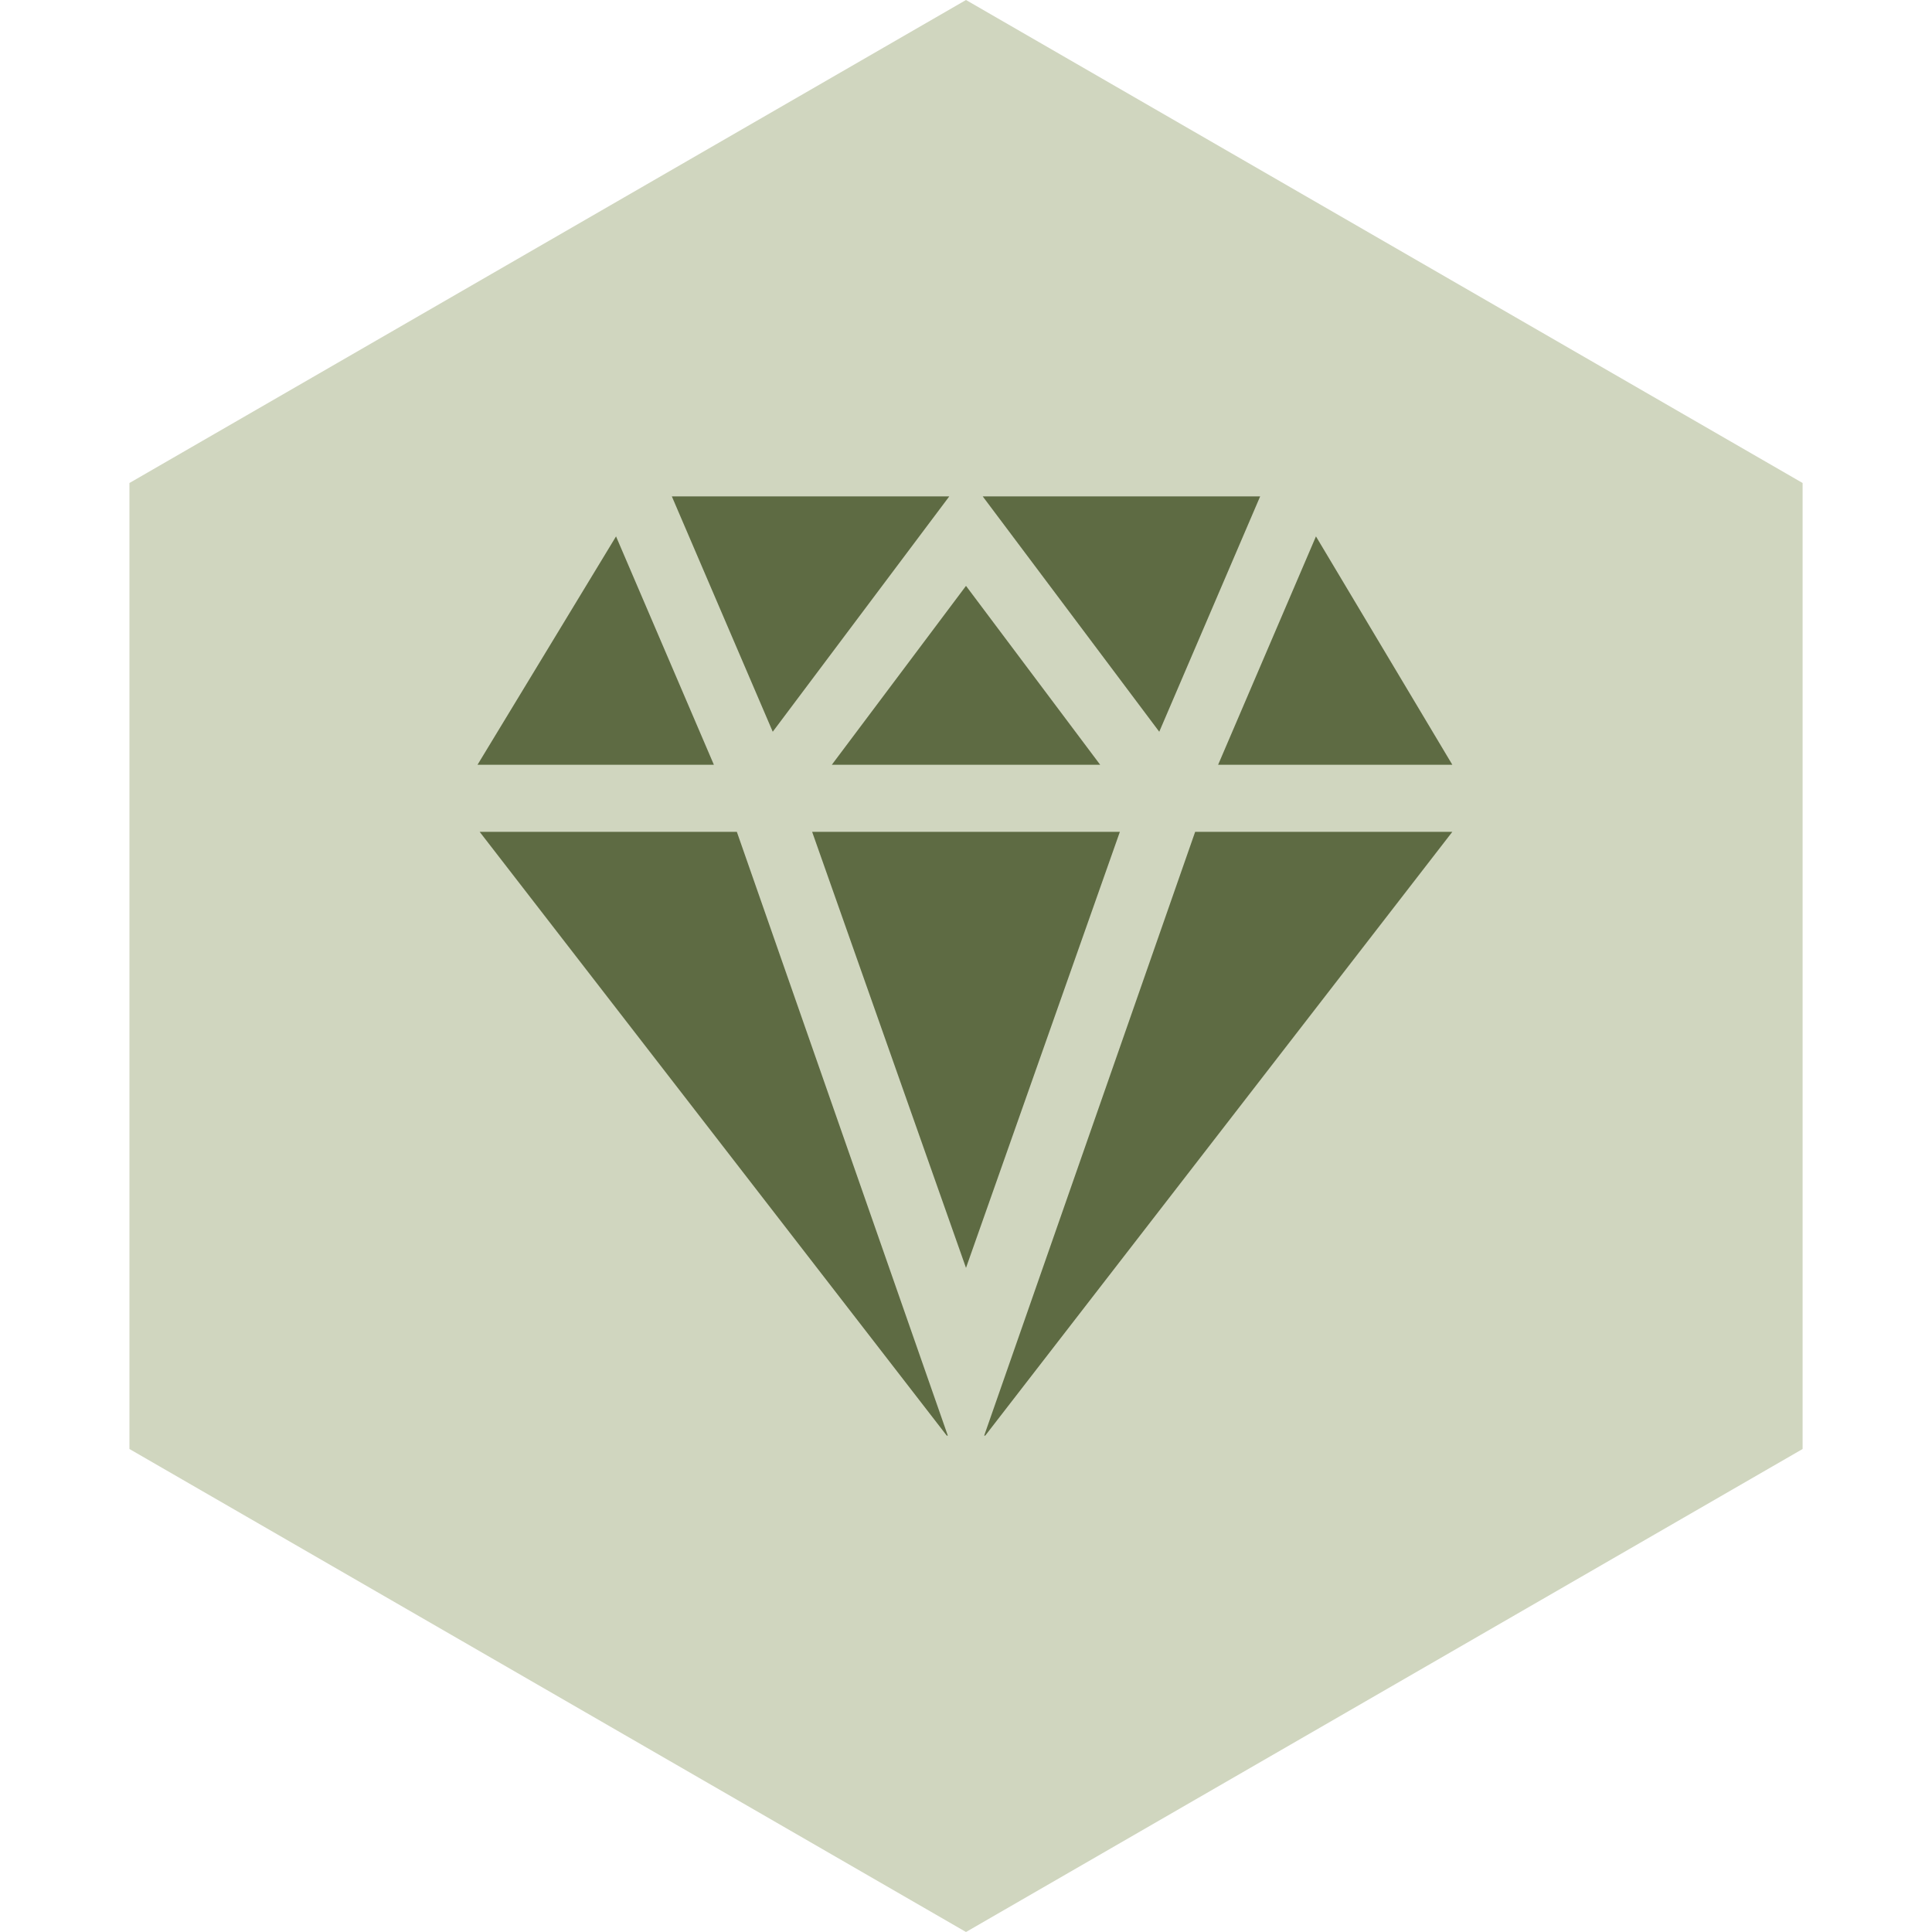
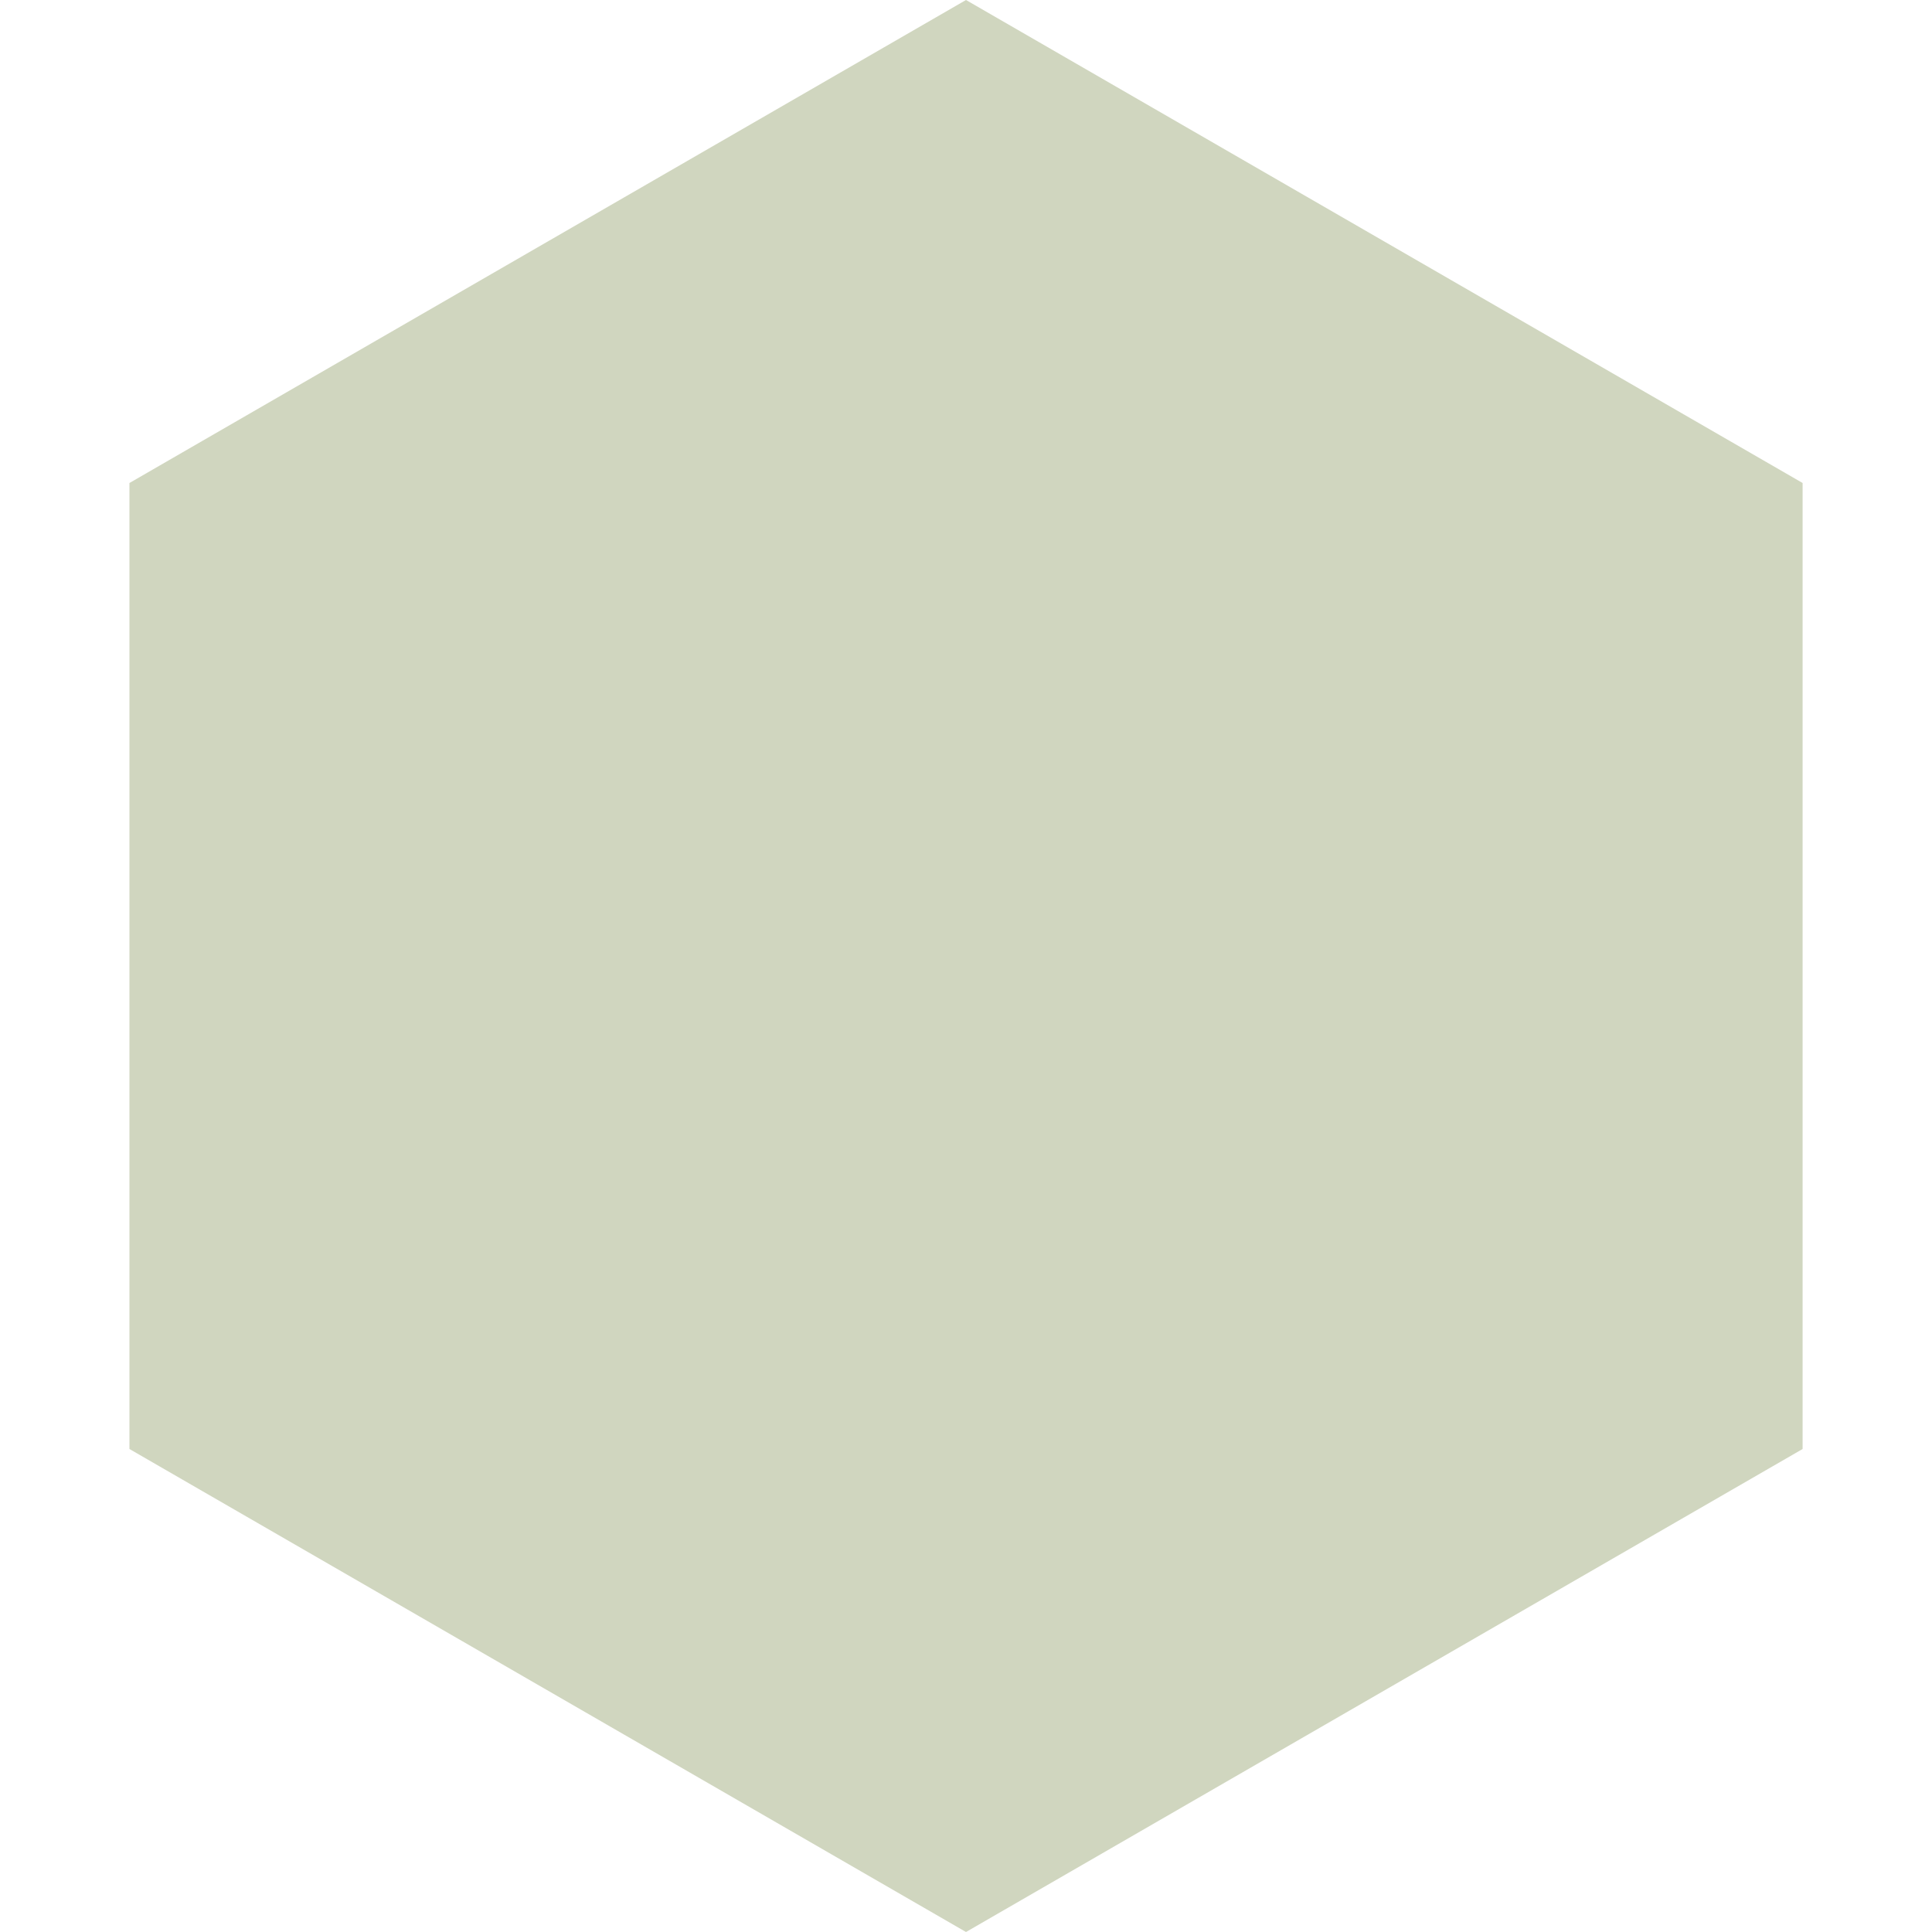
<svg xmlns="http://www.w3.org/2000/svg" width="36" height="36" viewBox="0 0 36 36" fill="none">
  <path d="M18 0L33.589 9V27L18 36L2.412 27V9L18 0Z" fill="#D0D6BF" />
-   <path d="M23.481 9.25H18.312L21.601 13.635L23.481 9.25ZM12.519 9.25L14.399 13.635L17.688 9.25H12.519ZM18 10.917L15.5 14.25H20.5L18 10.917ZM24.521 9.995L22.698 14.25H27.062L24.521 9.995ZM11.479 9.995L8.898 14.25H13.302L11.479 9.995ZM13.73 15.5H8.938L17.641 26.75H17.661L13.73 15.5ZM22.27 15.5L18.339 26.75H18.359L27.062 15.5H22.27ZM20.867 15.5H15.133L18 23.625L20.867 15.5Z" fill="#5E6B43" />
</svg>